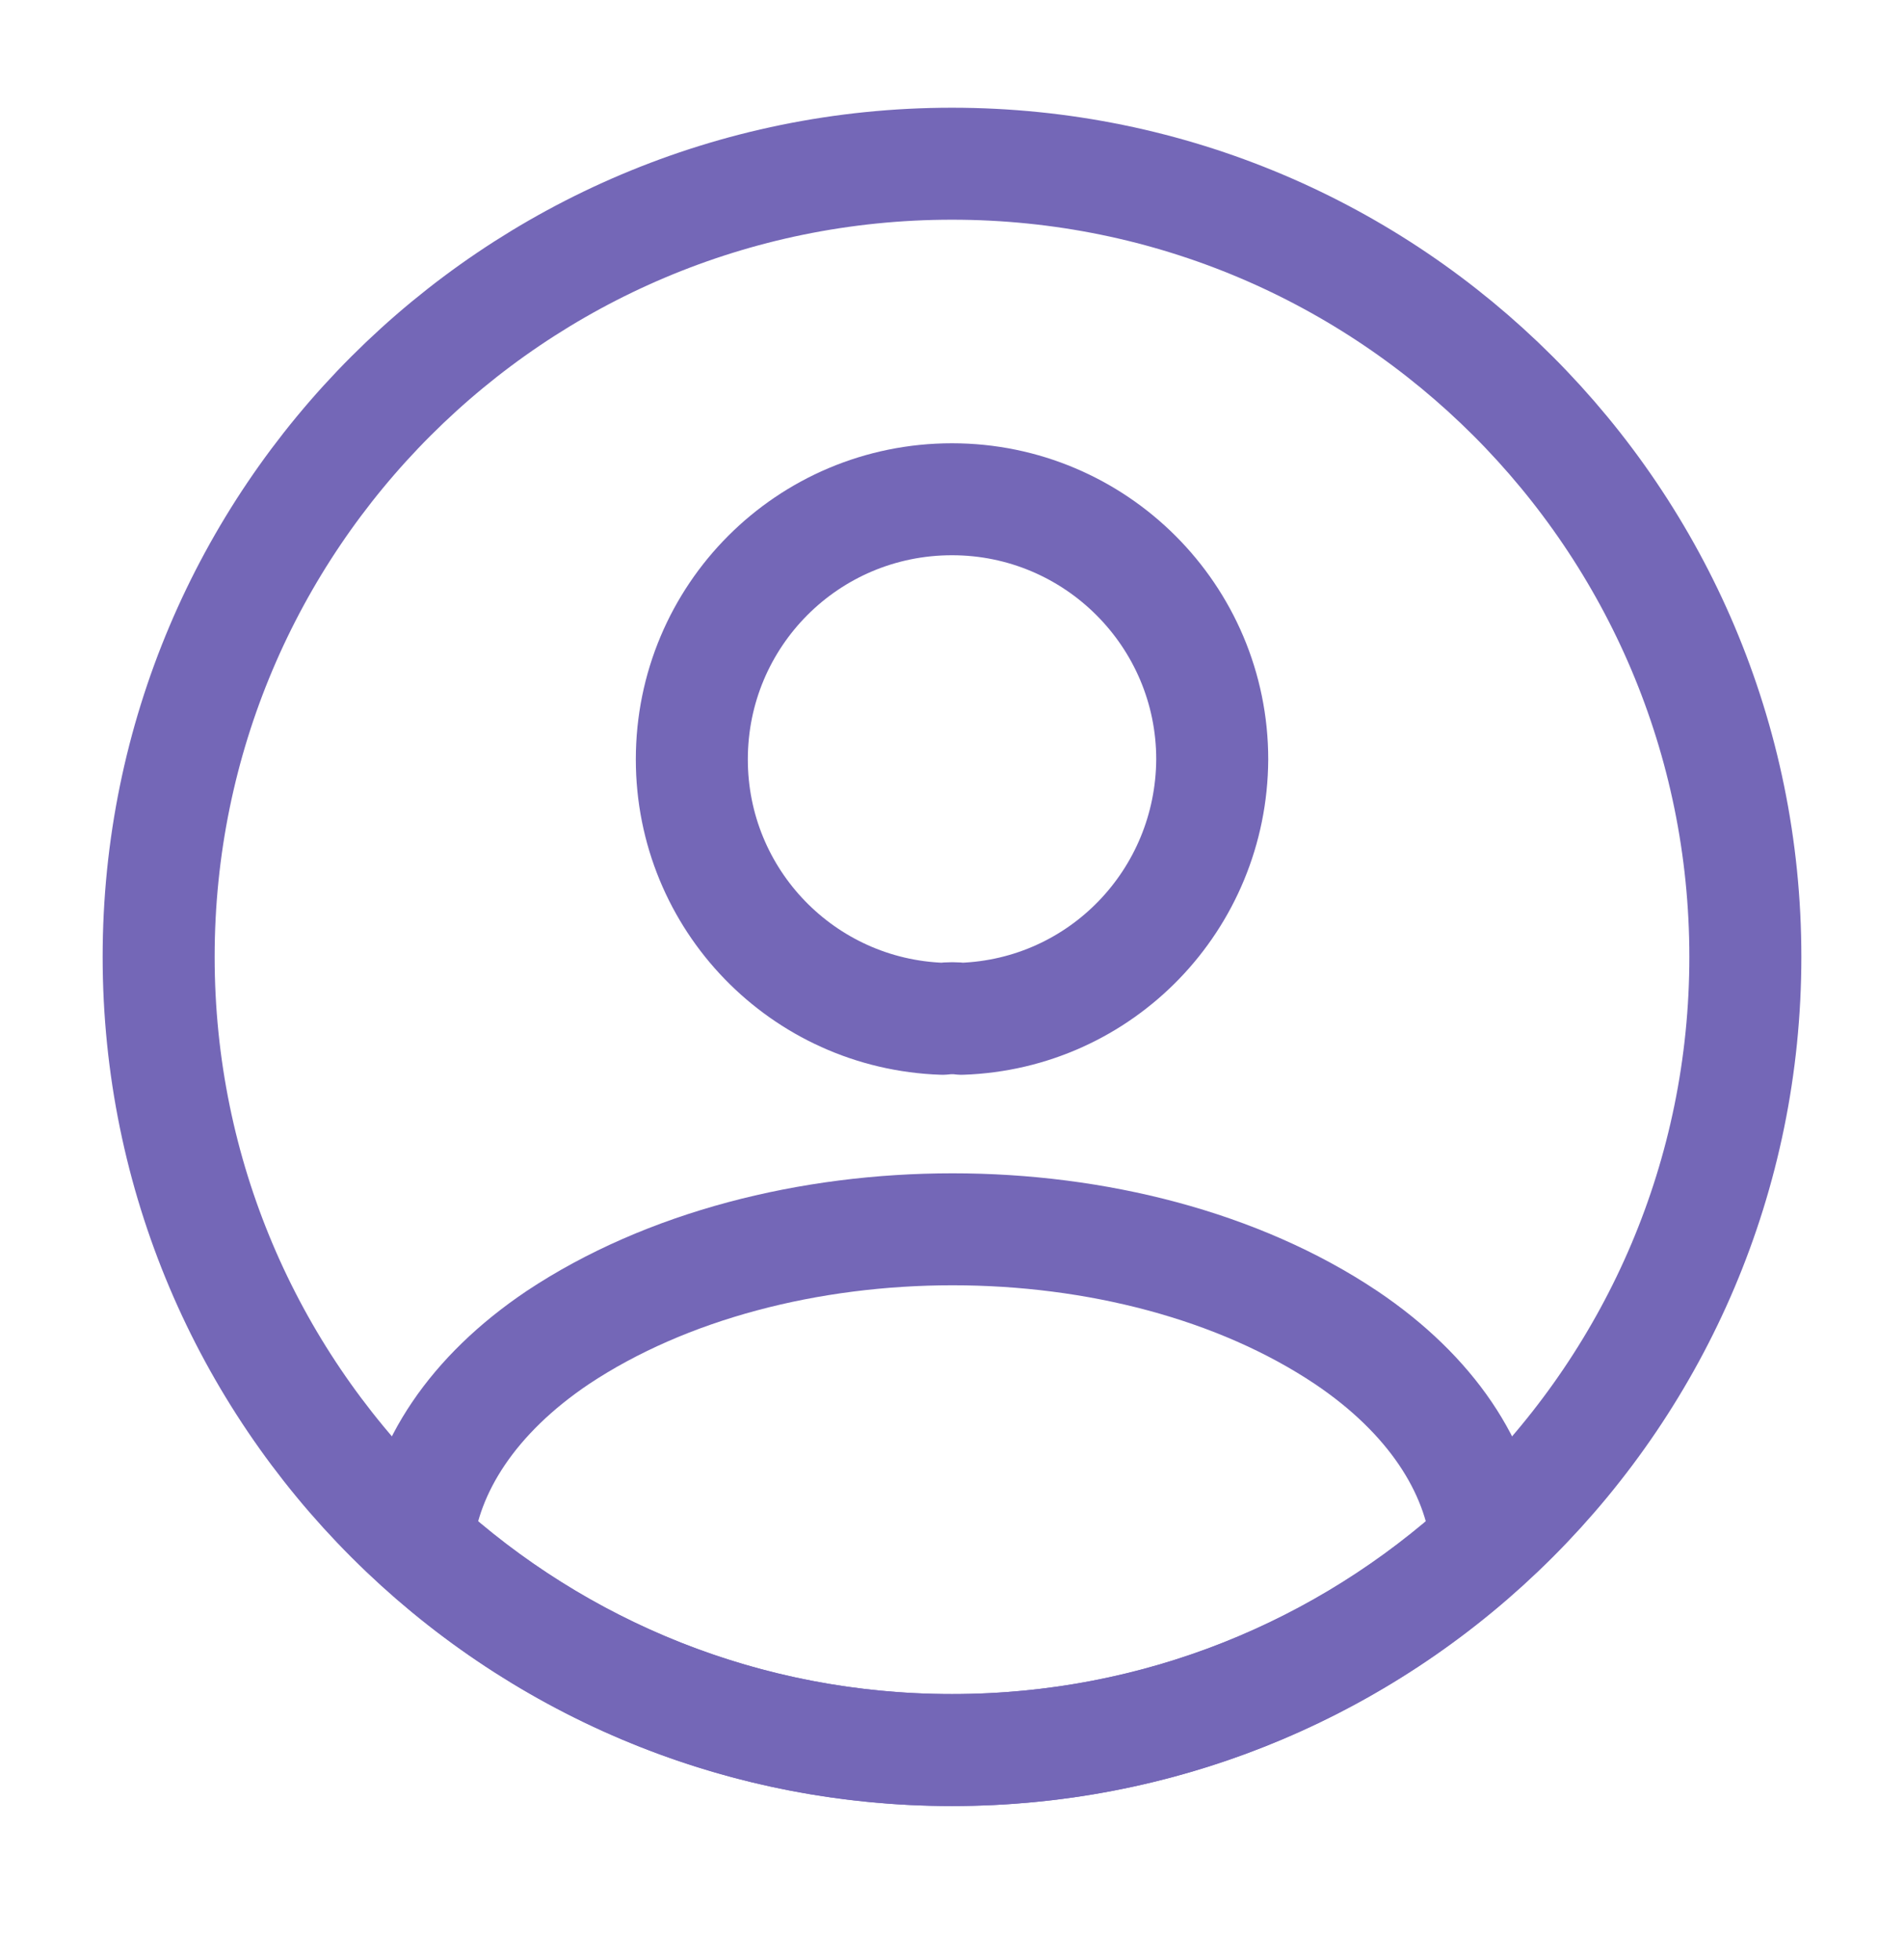
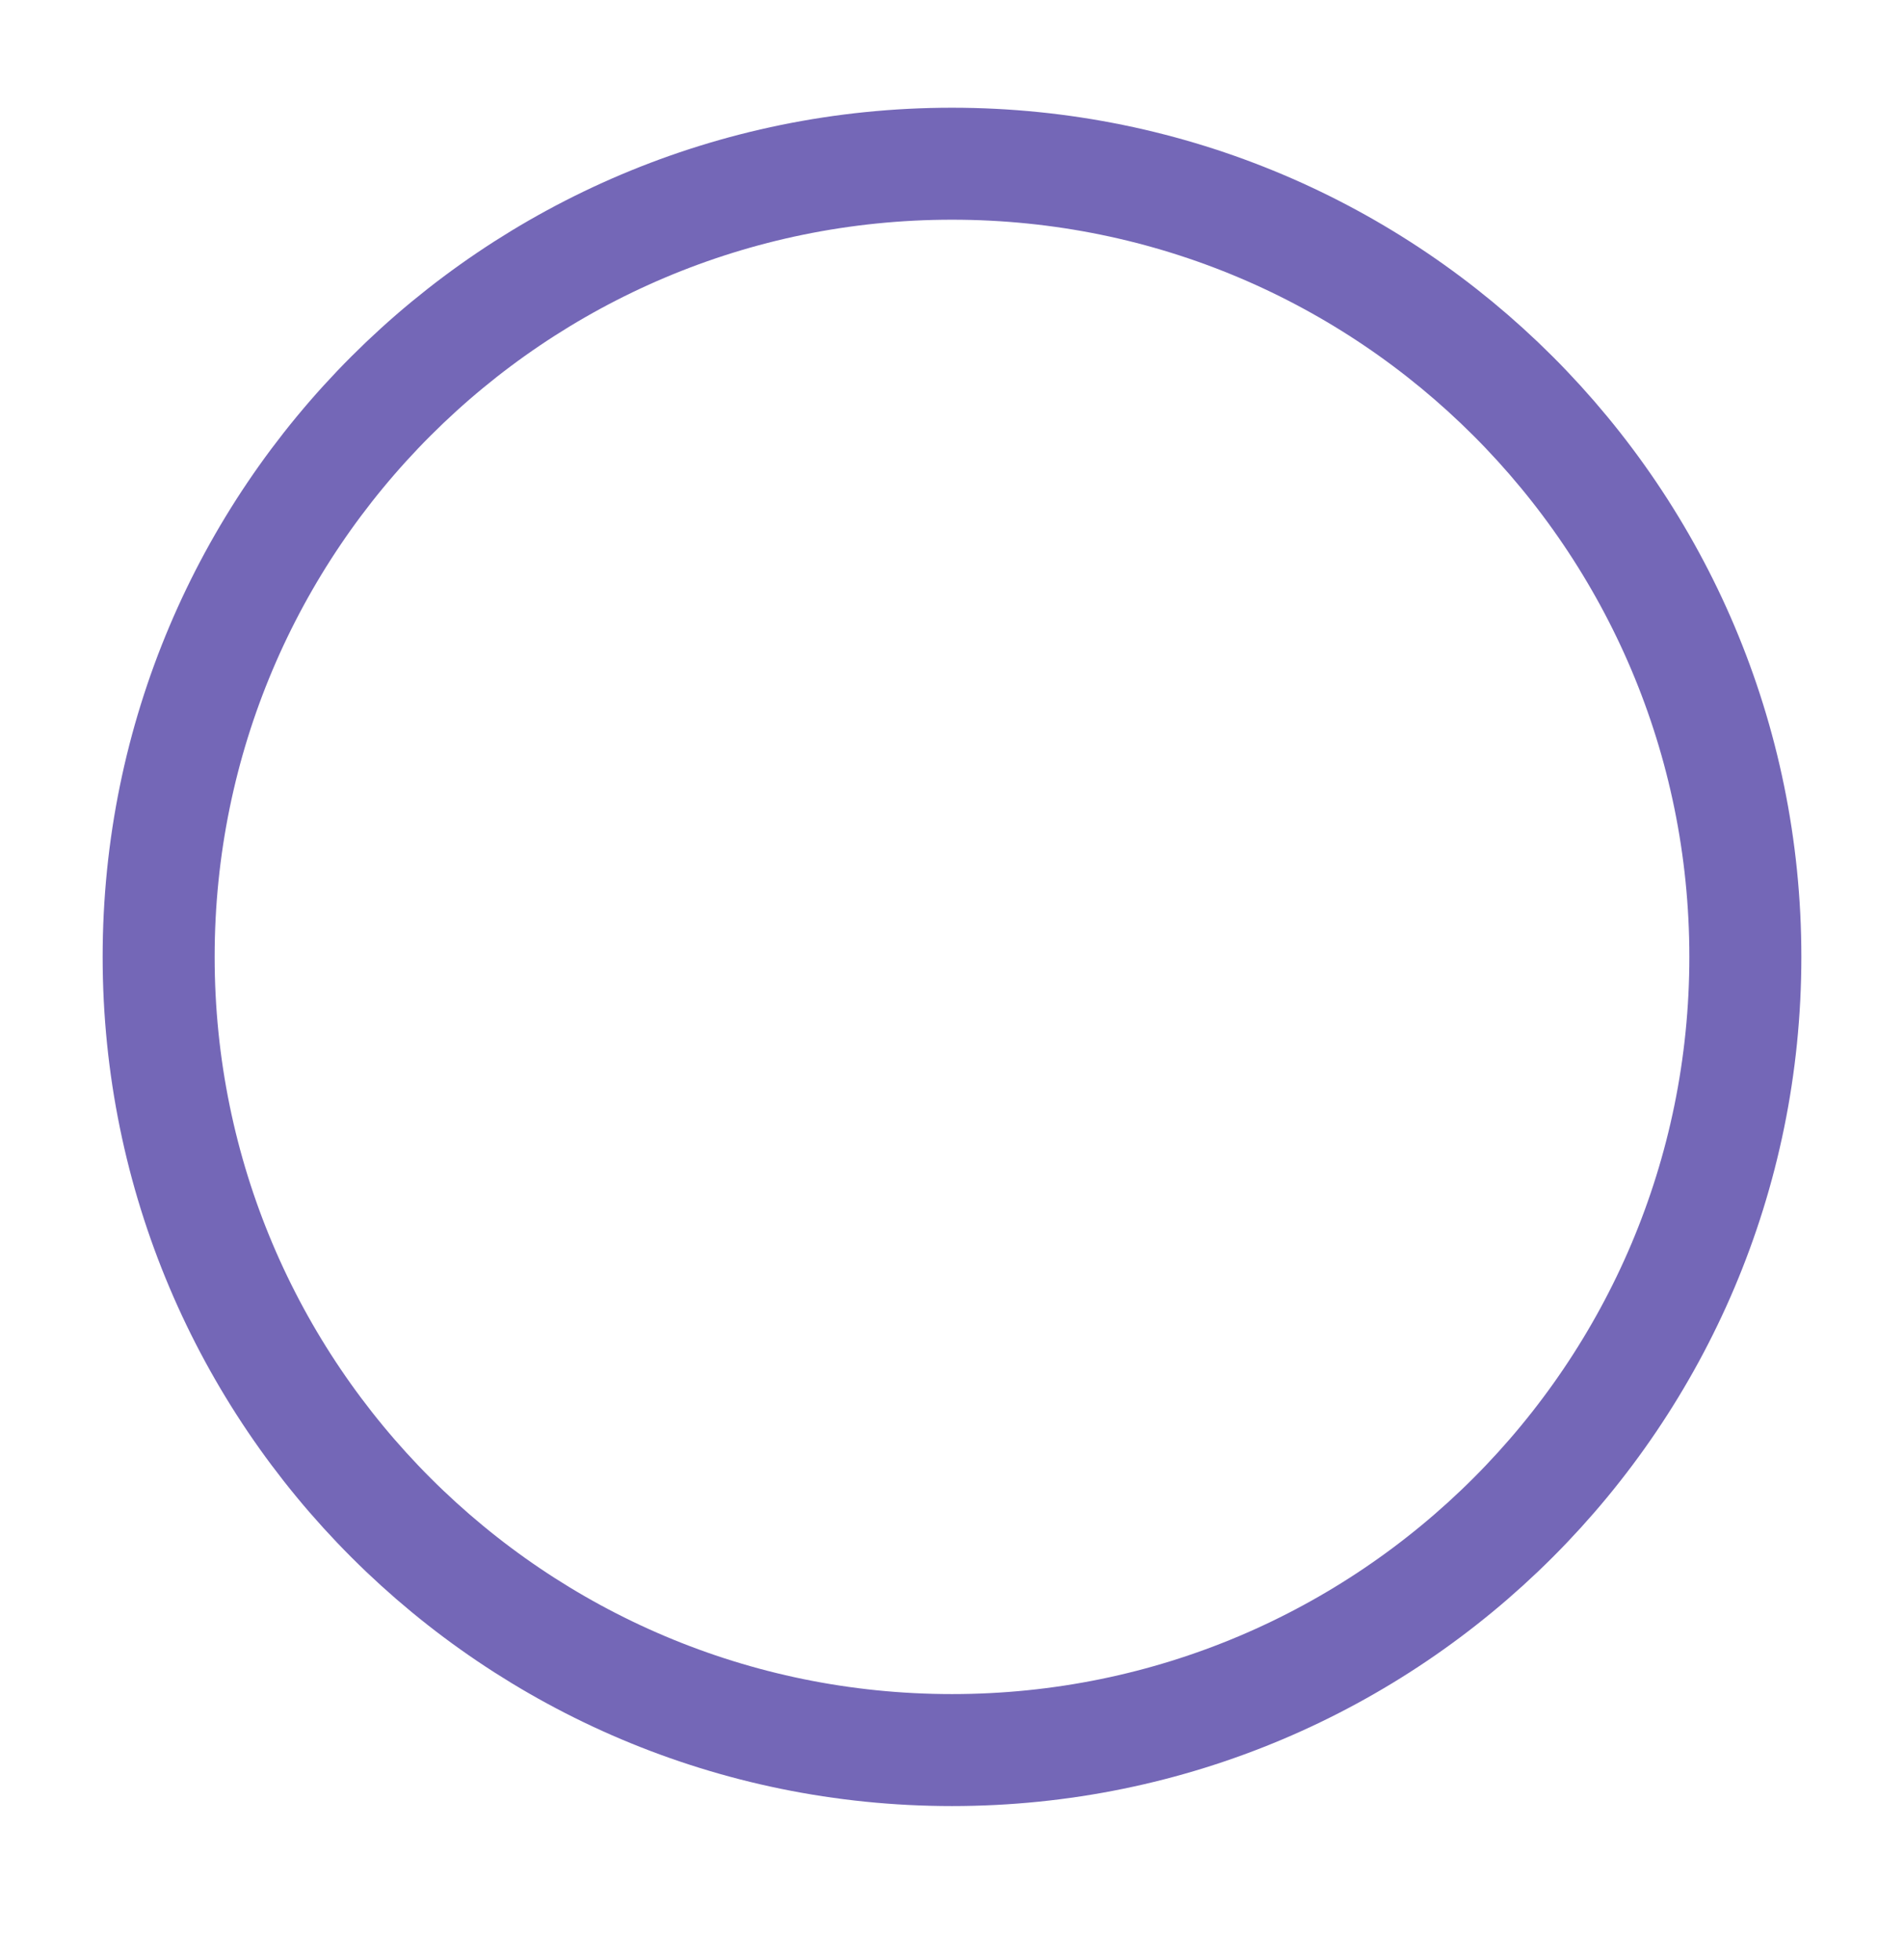
<svg xmlns="http://www.w3.org/2000/svg" width="34" height="35" viewBox="0 0 34 35" fill="none">
-   <path d="M17.17 18.196C17.071 18.182 16.944 18.182 16.83 18.196C14.337 18.111 12.354 16.071 12.354 13.563C12.354 10.999 14.422 8.917 17 8.917C19.564 8.917 21.647 10.999 21.647 13.563C21.633 16.071 19.663 18.111 17.17 18.196Z" stroke="#7467B7" stroke-width="2" stroke-linecap="round" stroke-linejoin="round" />
-   <path d="M26.548 27.545C24.026 29.854 20.683 31.256 17 31.256C13.316 31.256 9.973 29.854 7.451 27.545C7.593 26.213 8.443 24.91 9.959 23.89C13.84 21.311 20.187 21.311 24.04 23.89C25.556 24.91 26.406 26.213 26.548 27.545Z" stroke="#7467B7" stroke-width="2" stroke-linecap="round" stroke-linejoin="round" />
  <path d="M17 31.257C24.824 31.257 31.167 24.914 31.167 17.09C31.167 9.266 24.824 2.924 17 2.924C9.176 2.924 2.833 9.266 2.833 17.09C2.833 24.914 9.176 31.257 17 31.257Z" stroke="#7467B7" stroke-width="2" stroke-linecap="round" stroke-linejoin="round" />
</svg>